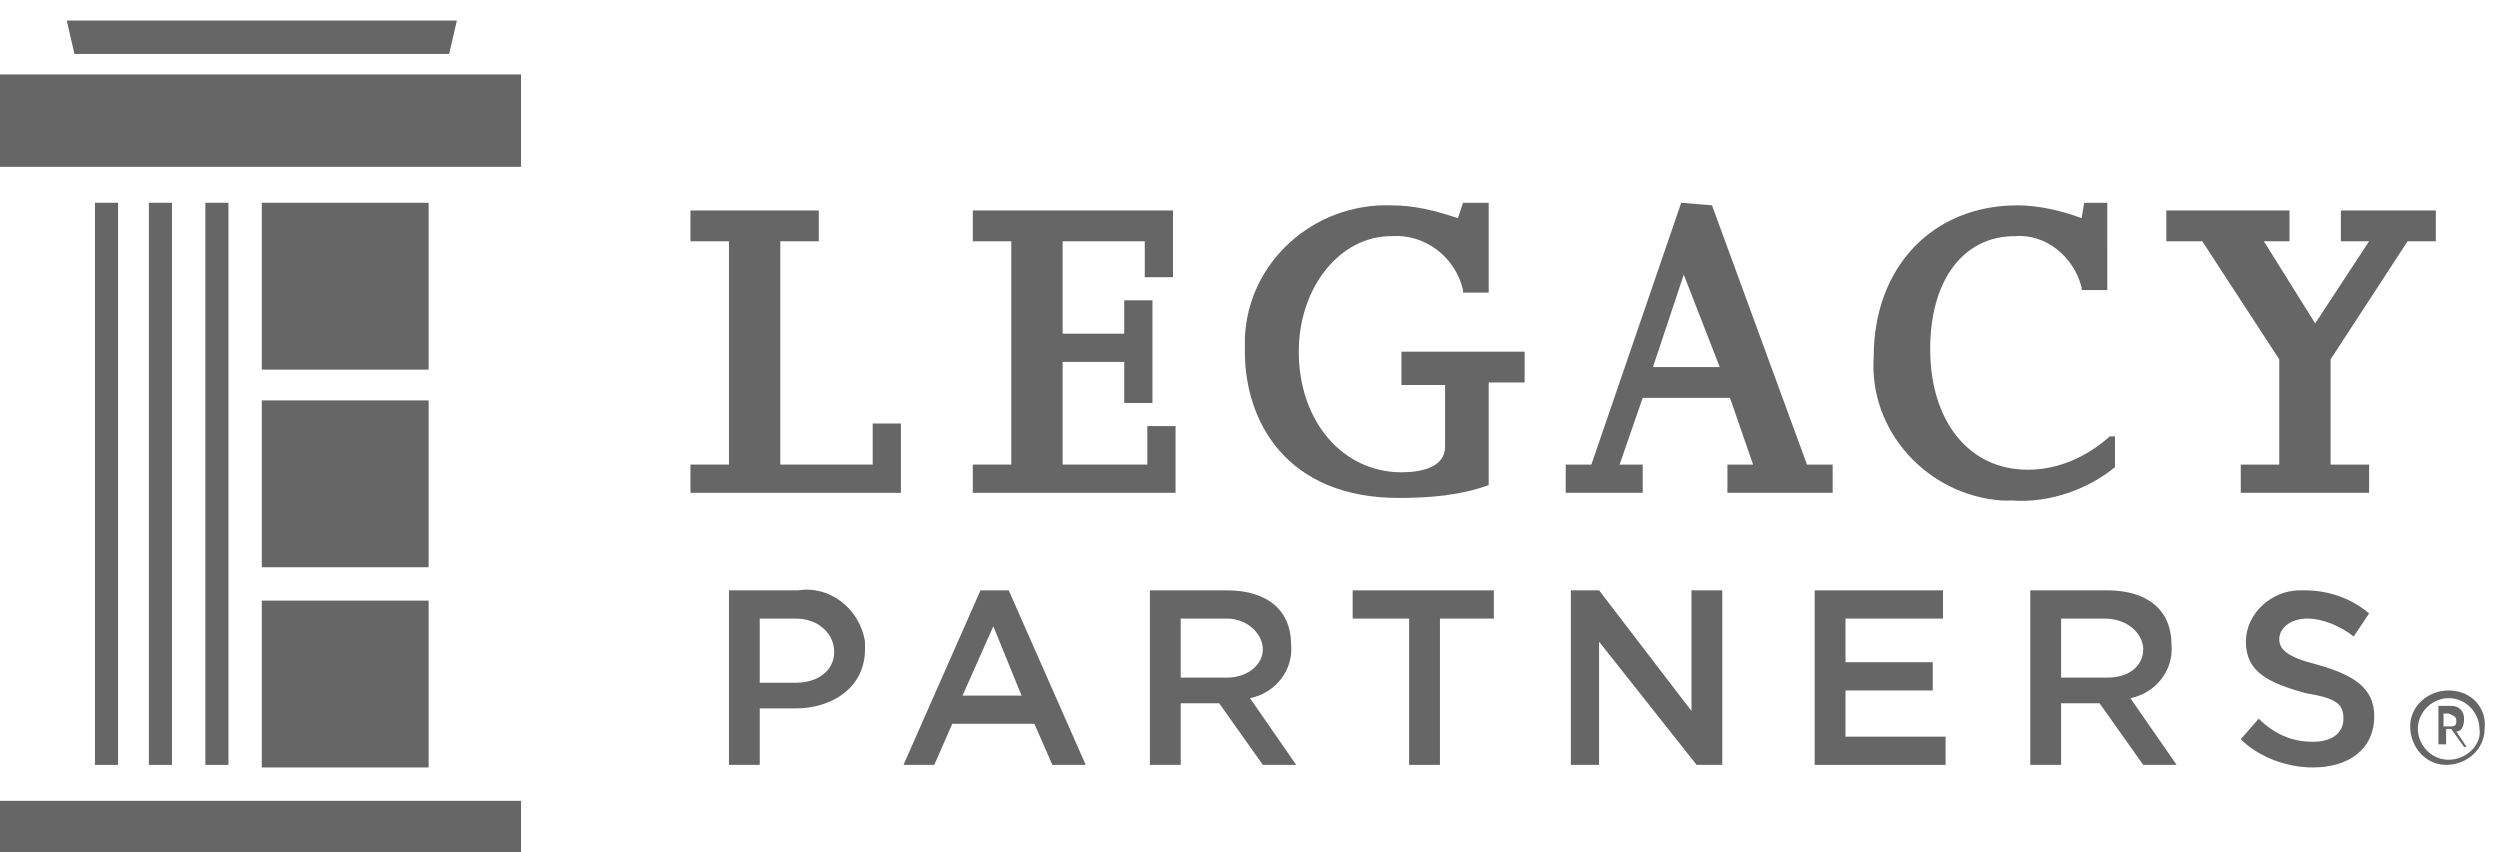
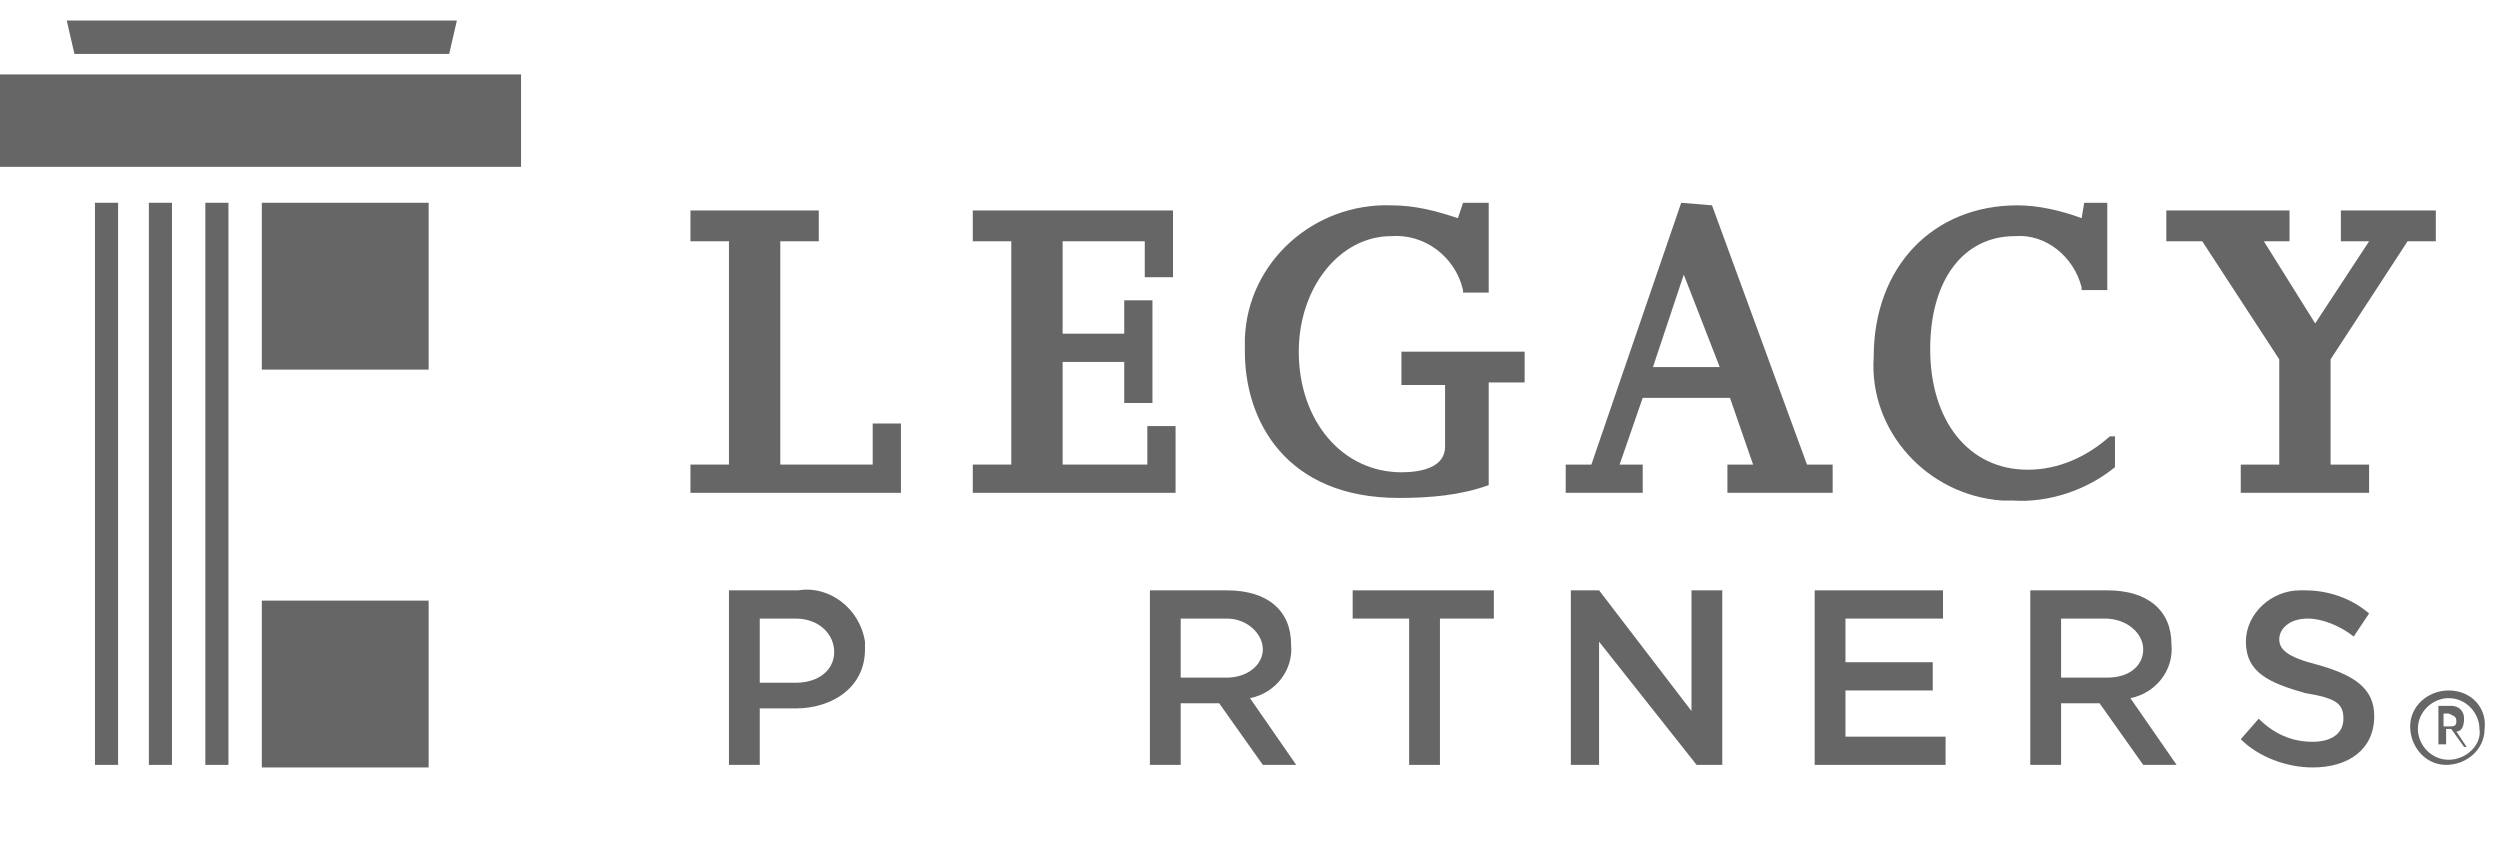
<svg xmlns="http://www.w3.org/2000/svg" version="1.1" id="Layer_1" x="0px" y="0px" viewBox="0 0 97.4 33.2" style="enable-background:new 0 0 97.4 33.2;" xml:space="preserve">
  <style type="text/css">
	.st0{fill:#666666;}
</style>
  <rect x="10.2" y="7.9" class="st0" width="6.5" height="6.5" />
  <rect x="8" y="7.9" class="st0" width="0.9" height="21.9" />
  <rect x="5.8" y="7.9" class="st0" width="0.9" height="21.9" />
  <rect x="3.7" y="7.9" class="st0" width="0.9" height="21.9" />
-   <rect x="10.2" y="15.6" class="st0" width="6.5" height="6.5" />
  <rect x="10.2" y="23.4" class="st0" width="6.5" height="6.5" />
  <polygon class="st0" points="2.6,0.8 2.9,2.1 17.5,2.1 17.8,0.8 " />
  <rect y="2.9" class="st0" width="20.3" height="3.6" />
-   <rect y="31.2" class="st0" width="20.3" height="2" />
  <polygon class="st0" points="34,18.1 30.4,18.1 30.4,9.4 31.9,9.4 31.9,8.2 26.9,8.2 26.9,9.4 28.4,9.4 28.4,18.1 26.9,18.1   26.9,19.2 35.1,19.2 35.1,16.5 34,16.5 " />
  <polygon class="st0" points="44.7,18.1 41.4,18.1 41.4,14.1 43.8,14.1 43.8,15.7 44.9,15.7 44.9,11.7 43.8,11.7 43.8,13 41.4,13   41.4,9.4 44.6,9.4 44.6,10.8 45.7,10.8 45.7,8.2 37.9,8.2 37.9,9.4 39.4,9.4 39.4,18.1 37.9,18.1 37.9,19.2 45.8,19.2 45.8,16.6   44.7,16.6 " />
  <path class="st0" d="M54.6,15h1.7v2.4c0,0.8-0.9,1-1.7,1c-2.3,0-4-2-4-4.7c0-2.5,1.6-4.5,3.6-4.5c1.3-0.1,2.5,0.8,2.8,2.1v0.1h1V7.9  h-1l-0.2,0.6C55.9,8.2,55.1,8,54.2,8c-3-0.1-5.6,2.2-5.7,5.2c0,0.2,0,0.3,0,0.5c0,2.7,1.6,5.7,6,5.7c1.2,0,2.4-0.1,3.5-0.5H58v-4  h1.4v-1.2h-4.8V15z" />
  <path class="st0" d="M67,14.3h-2.6l1.2-3.6L67,14.3z M66.7,8L66.7,8l-1.2-0.1L62,18.1h-1v1.1h3v-1.1h-0.9l0.9-2.6h3.4l0.9,2.6h-1  v1.1h4.1v-1.1h-1L66.7,8z" />
  <path class="st0" d="M79,18.3c-2.3,0-3.8-1.9-3.8-4.7c0-2.7,1.3-4.4,3.3-4.4c1.2-0.1,2.3,0.8,2.6,2v0.1h1V7.9h-0.9l-0.1,0.6  C80.3,8.2,79.4,8,78.6,8c-3.3,0-5.6,2.4-5.6,5.9c-0.2,2.9,2.1,5.4,5,5.6c0.1,0,0.2,0,0.4,0c1.4,0.1,2.9-0.4,4-1.3l0,0v-1.2L82.2,17  C81.3,17.8,80.2,18.3,79,18.3" />
  <polygon class="st0" points="91.2,8.2 91.2,9.4 92.3,9.4 90.2,12.6 88.2,9.4 89.2,9.4 89.2,8.2 84.4,8.2 84.4,9.4 85.8,9.4 88.8,14   88.8,18.1 87.3,18.1 87.3,19.2 92.3,19.2 92.3,18.1 90.8,18.1 90.8,14 93.8,9.4 94.9,9.4 94.9,8.2 " />
  <path class="st0" d="M31,24.1h-1.4v2.5H31c0.9,0,1.5-0.5,1.5-1.2S31.9,24.1,31,24.1 M31,27.6h-1.4v2.2h-1.2V23h2.7  c1.2-0.2,2.4,0.7,2.6,2c0,0.1,0,0.2,0,0.3C33.7,26.8,32.4,27.6,31,27.6" />
-   <path class="st0" d="M38.7,24.4l-1.2,2.7h2.3L38.7,24.4z M42.3,29.8H41l-0.7-1.6h-3.2l-0.7,1.6h-1.2l3-6.8h1.1L42.3,29.8z" />
  <path class="st0" d="M47.8,24.1H46v2.3h1.8c0.8,0,1.4-0.5,1.4-1.1S48.6,24.1,47.8,24.1 M49.2,29.8l-1.7-2.4H46v2.4h-1.2V23h3  c1.6,0,2.5,0.8,2.5,2.1c0.1,1-0.6,1.9-1.6,2.1l1.8,2.6L49.2,29.8z" />
  <polygon class="st0" points="56.1,29.8 54.9,29.8 54.9,24.1 52.7,24.1 52.7,23 58.2,23 58.2,24.1 56.1,24.1 " />
  <polygon class="st0" points="65.9,23 67.1,23 67.1,29.8 66.1,29.8 62.3,25 62.3,29.8 61.2,29.8 61.2,23 62.3,23 65.9,27.7 " />
  <polygon class="st0" points="75.7,24.1 71.9,24.1 71.9,25.8 75.3,25.8 75.3,26.9 71.9,26.9 71.9,28.7 75.8,28.7 75.8,29.8   70.7,29.8 70.7,23 75.7,23 " />
  <path class="st0" d="M82,24.1h-1.7v2.3h1.8c0.9,0,1.4-0.5,1.4-1.1S82.9,24.1,82,24.1 M83.5,29.8l-1.7-2.4h-1.5v2.4h-1.2V23h3  c1.6,0,2.5,0.8,2.5,2.1c0.1,1-0.6,1.9-1.6,2.1l1.8,2.6L83.5,29.8z" />
  <path class="st0" d="M90.3,25.9c1.4,0.4,2.2,0.9,2.2,2c0,1.3-1,2-2.4,2c-1,0-2.1-0.4-2.8-1.1L88,28c0.6,0.6,1.3,0.9,2.1,0.9  c0.7,0,1.2-0.3,1.2-0.9s-0.3-0.8-1.5-1c-1.4-0.4-2.3-0.8-2.3-2c0-1.1,1-2,2.1-2c0.1,0,0.1,0,0.2,0c0.9,0,1.8,0.3,2.5,0.9l-0.6,0.9  c-0.5-0.4-1.2-0.7-1.8-0.7c-0.7,0-1.1,0.4-1.1,0.8S89.1,25.6,90.3,25.9" />
  <path class="st0" d="M95.4,29.6c-0.7,0-1.2-0.6-1.2-1.2c0-0.7,0.6-1.2,1.2-1.2c0.7,0,1.2,0.6,1.2,1.2c0,0,0,0,0,0  C96.7,29,96.1,29.6,95.4,29.6C95.5,29.6,95.5,29.6,95.4,29.6 M95.4,26.9c-0.8,0-1.5,0.6-1.5,1.4s0.6,1.5,1.4,1.5s1.5-0.6,1.5-1.4v0  C96.9,27.6,96.3,26.9,95.4,26.9" />
  <path class="st0" d="M96.1,29.1l-0.4-0.6c0.2,0,0.3-0.2,0.3-0.5c0-0.3-0.2-0.5-0.5-0.5H95v1.5h0.3v-0.6h0.2l0.5,0.7L96.1,29.1z   M95.7,28.1c0,0.2-0.1,0.2-0.3,0.2h-0.2v-0.5h0.2C95.6,27.9,95.7,27.9,95.7,28.1" />
</svg>